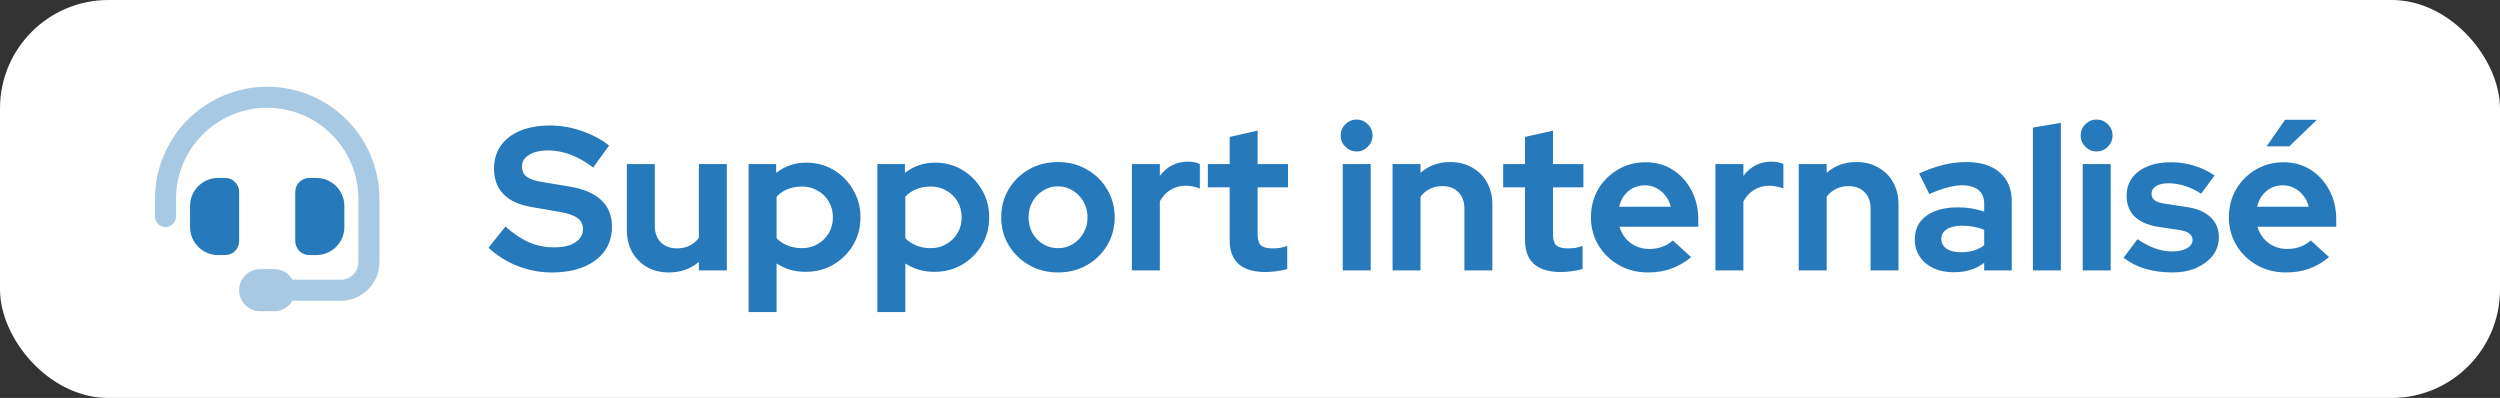
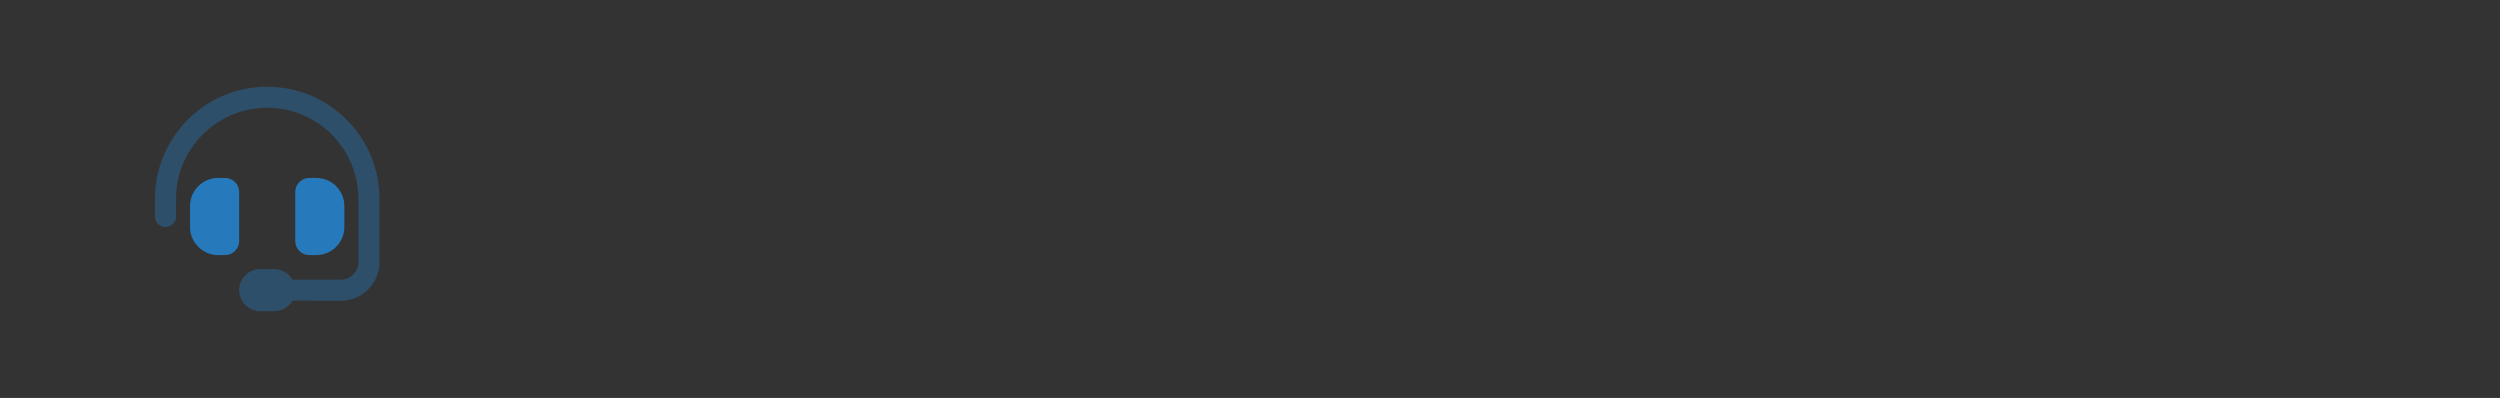
<svg xmlns="http://www.w3.org/2000/svg" width="245" height="39" viewBox="0 0 245 39" fill="none">
  <rect x="0" y="0" width="245" height="39" fill="#333333" stroke="none" />
-   <rect width="245" height="39" rx="10.625" fill="white" />
-   <path d="M17.25 19.5C17.25 14.564 21.249 10.564 26.185 10.564C31.122 10.564 35.121 14.564 35.121 19.5V25.69C35.121 26.64 34.352 27.409 33.403 27.409L28.66 27.404C28.303 26.786 27.637 26.373 26.873 26.373H25.498C24.36 26.373 23.436 27.297 23.436 28.436C23.436 29.574 24.36 30.498 25.498 30.498H26.873C27.637 30.498 28.303 30.081 28.66 29.467L33.403 29.471C35.491 29.471 37.188 27.778 37.188 25.69V19.5C37.183 13.425 32.26 8.502 26.185 8.502C20.111 8.502 15.188 13.425 15.188 19.5V21.218C15.188 21.79 15.647 22.249 16.218 22.249C16.79 22.249 17.25 21.79 17.25 21.218V19.5Z" fill="white" />
  <path d="M17.25 19.5C17.25 14.564 21.249 10.564 26.185 10.564C31.122 10.564 35.121 14.564 35.121 19.5V25.69C35.121 26.64 34.352 27.409 33.403 27.409L28.66 27.404C28.303 26.786 27.637 26.373 26.873 26.373H25.498C24.36 26.373 23.436 27.297 23.436 28.436C23.436 29.574 24.36 30.498 25.498 30.498H26.873C27.637 30.498 28.303 30.081 28.66 29.467L33.403 29.471C35.491 29.471 37.188 27.778 37.188 25.69V19.5C37.183 13.425 32.26 8.502 26.185 8.502C20.111 8.502 15.188 13.425 15.188 19.5V21.218C15.188 21.79 15.647 22.249 16.218 22.249C16.79 22.249 17.25 21.79 17.25 21.218V19.5Z" fill="#2679BB" fill-opacity="0.4" />
  <path d="M21.375 17.438C19.858 17.438 18.625 18.671 18.625 20.187V22.249C18.625 23.766 19.858 24.998 21.375 24.998H22.062C22.822 24.998 23.437 24.384 23.437 23.624V18.812C23.437 18.052 22.822 17.438 22.062 17.438H21.375ZM30.998 17.438H30.31C29.55 17.438 28.936 18.052 28.936 18.812V23.624C28.936 24.384 29.55 24.998 30.31 24.998H30.998C32.514 24.998 33.747 23.766 33.747 22.249V20.187C33.747 18.671 32.514 17.438 30.998 17.438Z" fill="#2679BB" />
-   <path d="M54.072 26.7C52.939 26.7 51.833 26.493 50.752 26.08C49.672 25.653 48.712 25.053 47.873 24.28L49.532 22.2C50.346 22.92 51.126 23.44 51.873 23.76C52.633 24.08 53.432 24.24 54.273 24.24C54.859 24.24 55.366 24.173 55.792 24.04C56.219 23.893 56.546 23.687 56.773 23.42C57.013 23.153 57.133 22.84 57.133 22.48C57.133 22 56.959 21.633 56.612 21.38C56.266 21.113 55.672 20.907 54.833 20.76L52.053 20.28C50.866 20.08 49.959 19.66 49.333 19.02C48.719 18.38 48.413 17.553 48.413 16.54C48.413 15.673 48.633 14.92 49.072 14.28C49.526 13.64 50.159 13.153 50.972 12.82C51.799 12.473 52.779 12.3 53.913 12.3C54.939 12.3 55.959 12.473 56.972 12.82C57.999 13.167 58.906 13.647 59.693 14.26L58.133 16.42C56.666 15.3 55.193 14.74 53.712 14.74C53.193 14.74 52.739 14.807 52.352 14.94C51.966 15.073 51.666 15.26 51.453 15.5C51.252 15.727 51.153 16 51.153 16.32C51.153 16.747 51.306 17.08 51.612 17.32C51.919 17.547 52.432 17.72 53.153 17.84L55.792 18.28C57.193 18.507 58.239 18.953 58.932 19.62C59.626 20.273 59.972 21.14 59.972 22.22C59.972 23.127 59.733 23.92 59.252 24.6C58.773 25.267 58.086 25.787 57.193 26.16C56.312 26.52 55.273 26.7 54.072 26.7ZM65.55 26.7C64.75 26.7 64.036 26.527 63.41 26.18C62.796 25.82 62.31 25.327 61.95 24.7C61.603 24.073 61.43 23.353 61.43 22.54V16.08H64.17V22.14C64.17 22.807 64.363 23.34 64.75 23.74C65.15 24.14 65.683 24.34 66.35 24.34C66.803 24.34 67.21 24.253 67.57 24.08C67.943 23.893 68.25 23.633 68.49 23.3V16.08H71.23V26.5H68.49V25.66C67.69 26.353 66.71 26.7 65.55 26.7ZM73.365 30.58V16.08H76.065V16.94C76.918 16.273 77.905 15.94 79.025 15.94C80.012 15.94 80.905 16.18 81.705 16.66C82.505 17.14 83.138 17.787 83.605 18.6C84.085 19.4 84.325 20.3 84.325 21.3C84.325 22.3 84.085 23.207 83.605 24.02C83.125 24.82 82.478 25.46 81.665 25.94C80.852 26.407 79.945 26.64 78.945 26.64C78.425 26.64 77.925 26.573 77.445 26.44C76.965 26.293 76.519 26.087 76.105 25.82V30.58H73.365ZM78.585 24.32C79.159 24.32 79.672 24.187 80.125 23.92C80.592 23.653 80.959 23.293 81.225 22.84C81.492 22.387 81.625 21.873 81.625 21.3C81.625 20.727 81.492 20.213 81.225 19.76C80.959 19.293 80.592 18.933 80.125 18.68C79.672 18.413 79.159 18.28 78.585 18.28C78.079 18.28 77.612 18.367 77.185 18.54C76.772 18.7 76.412 18.947 76.105 19.28V23.34C76.398 23.647 76.758 23.887 77.185 24.06C77.625 24.233 78.092 24.32 78.585 24.32ZM85.982 30.58V16.08H88.682V16.94C89.536 16.273 90.522 15.94 91.642 15.94C92.629 15.94 93.522 16.18 94.322 16.66C95.122 17.14 95.756 17.787 96.222 18.6C96.702 19.4 96.942 20.3 96.942 21.3C96.942 22.3 96.702 23.207 96.222 24.02C95.742 24.82 95.096 25.46 94.282 25.94C93.469 26.407 92.562 26.64 91.562 26.64C91.042 26.64 90.542 26.573 90.062 26.44C89.582 26.293 89.136 26.087 88.722 25.82V30.58H85.982ZM91.202 24.32C91.776 24.32 92.289 24.187 92.742 23.92C93.209 23.653 93.576 23.293 93.842 22.84C94.109 22.387 94.242 21.873 94.242 21.3C94.242 20.727 94.109 20.213 93.842 19.76C93.576 19.293 93.209 18.933 92.742 18.68C92.289 18.413 91.776 18.28 91.202 18.28C90.696 18.28 90.229 18.367 89.802 18.54C89.389 18.7 89.029 18.947 88.722 19.28V23.34C89.016 23.647 89.376 23.887 89.802 24.06C90.242 24.233 90.709 24.32 91.202 24.32ZM103.68 26.7C102.64 26.7 101.7 26.46 100.86 25.98C100.02 25.5 99.353 24.853 98.859 24.04C98.366 23.227 98.12 22.313 98.12 21.3C98.12 20.287 98.359 19.373 98.84 18.56C99.333 17.733 99.999 17.08 100.84 16.6C101.693 16.12 102.64 15.88 103.68 15.88C104.72 15.88 105.66 16.12 106.5 16.6C107.353 17.08 108.02 17.733 108.5 18.56C108.993 19.373 109.24 20.287 109.24 21.3C109.24 22.313 108.993 23.227 108.5 24.04C108.02 24.853 107.36 25.5 106.52 25.98C105.68 26.46 104.733 26.7 103.68 26.7ZM103.68 24.32C104.226 24.32 104.713 24.187 105.14 23.92C105.58 23.653 105.926 23.293 106.18 22.84C106.446 22.373 106.58 21.86 106.58 21.3C106.58 20.727 106.446 20.213 106.18 19.76C105.926 19.307 105.58 18.947 105.14 18.68C104.713 18.4 104.226 18.26 103.68 18.26C103.146 18.26 102.66 18.4 102.22 18.68C101.78 18.947 101.433 19.307 101.18 19.76C100.926 20.213 100.8 20.727 100.8 21.3C100.8 21.86 100.926 22.373 101.18 22.84C101.433 23.293 101.78 23.653 102.22 23.92C102.66 24.187 103.146 24.32 103.68 24.32ZM110.924 26.5V16.08H113.664V17.24C113.997 16.787 114.397 16.44 114.864 16.2C115.33 15.96 115.857 15.84 116.444 15.84C116.95 15.853 117.33 15.933 117.584 16.08V18.48C117.384 18.387 117.164 18.32 116.924 18.28C116.684 18.227 116.437 18.2 116.184 18.2C115.65 18.2 115.164 18.333 114.724 18.6C114.284 18.867 113.93 19.247 113.664 19.74V26.5H110.924ZM124.028 26.66C122.868 26.66 121.988 26.4 121.388 25.88C120.801 25.347 120.508 24.573 120.508 23.56V18.36H118.368V16.08H120.508V13.42L123.248 12.8V16.08H126.228V18.36H123.248V23C123.248 23.48 123.354 23.827 123.568 24.04C123.781 24.24 124.154 24.34 124.688 24.34C124.954 24.34 125.194 24.327 125.408 24.3C125.634 24.26 125.881 24.193 126.148 24.1V26.36C125.868 26.453 125.514 26.527 125.088 26.58C124.674 26.633 124.321 26.66 124.028 26.66ZM131.588 26.5V16.08H134.328V26.5H131.588ZM132.948 14.84C132.521 14.84 132.154 14.687 131.848 14.38C131.541 14.073 131.388 13.707 131.388 13.28C131.388 12.84 131.541 12.473 131.848 12.18C132.154 11.873 132.521 11.72 132.948 11.72C133.388 11.72 133.754 11.873 134.048 12.18C134.354 12.473 134.508 12.84 134.508 13.28C134.508 13.707 134.354 14.073 134.048 14.38C133.754 14.687 133.388 14.84 132.948 14.84ZM136.471 26.5V16.08H139.211V16.94C139.997 16.233 140.971 15.88 142.131 15.88C142.944 15.88 143.657 16.06 144.271 16.42C144.897 16.767 145.384 17.253 145.731 17.88C146.077 18.493 146.251 19.213 146.251 20.04V26.5H143.511V20.44C143.511 19.76 143.317 19.227 142.931 18.84C142.544 18.44 142.017 18.24 141.351 18.24C140.884 18.24 140.471 18.333 140.111 18.52C139.751 18.693 139.451 18.947 139.211 19.28V26.5H136.471ZM152.973 26.66C151.813 26.66 150.933 26.4 150.333 25.88C149.746 25.347 149.453 24.573 149.453 23.56V18.36H147.313V16.08H149.453V13.42L152.193 12.8V16.08H155.173V18.36H152.193V23C152.193 23.48 152.3 23.827 152.513 24.04C152.726 24.24 153.1 24.34 153.633 24.34C153.9 24.34 154.14 24.327 154.353 24.3C154.58 24.26 154.826 24.193 155.093 24.1V26.36C154.813 26.453 154.46 26.527 154.033 26.58C153.62 26.633 153.266 26.66 152.973 26.66ZM161.493 26.7C160.453 26.7 159.506 26.46 158.653 25.98C157.813 25.5 157.146 24.853 156.653 24.04C156.159 23.227 155.913 22.313 155.913 21.3C155.913 20.287 156.146 19.373 156.613 18.56C157.093 17.747 157.739 17.1 158.553 16.62C159.366 16.14 160.273 15.9 161.273 15.9C162.273 15.9 163.159 16.147 163.933 16.64C164.706 17.133 165.313 17.8 165.753 18.64C166.206 19.48 166.433 20.433 166.433 21.5V22.22H158.713C158.833 22.633 159.026 23.007 159.293 23.34C159.573 23.673 159.913 23.933 160.312 24.12C160.726 24.307 161.166 24.4 161.633 24.4C162.099 24.4 162.526 24.327 162.913 24.18C163.313 24.033 163.653 23.827 163.933 23.56L165.733 25.2C165.093 25.72 164.433 26.1 163.753 26.34C163.086 26.58 162.333 26.7 161.493 26.7ZM158.673 20.26H163.733C163.639 19.847 163.466 19.487 163.213 19.18C162.973 18.86 162.679 18.613 162.333 18.44C161.999 18.253 161.626 18.16 161.213 18.16C160.786 18.16 160.399 18.247 160.053 18.42C159.706 18.593 159.413 18.84 159.173 19.16C158.946 19.467 158.779 19.833 158.673 20.26ZM168.111 26.5V16.08H170.851V17.24C171.185 16.787 171.585 16.44 172.051 16.2C172.518 15.96 173.045 15.84 173.631 15.84C174.138 15.853 174.518 15.933 174.771 16.08V18.48C174.571 18.387 174.351 18.32 174.111 18.28C173.871 18.227 173.625 18.2 173.371 18.2C172.838 18.2 172.351 18.333 171.911 18.6C171.471 18.867 171.118 19.247 170.851 19.74V26.5H168.111ZM176.275 26.5V16.08H179.015V16.94C179.802 16.233 180.775 15.88 181.935 15.88C182.749 15.88 183.462 16.06 184.075 16.42C184.702 16.767 185.189 17.253 185.535 17.88C185.882 18.493 186.055 19.213 186.055 20.04V26.5H183.315V20.44C183.315 19.76 183.122 19.227 182.735 18.84C182.349 18.44 181.822 18.24 181.155 18.24C180.689 18.24 180.275 18.333 179.915 18.52C179.555 18.693 179.255 18.947 179.015 19.28V26.5H176.275ZM191.451 26.68C190.704 26.68 190.044 26.547 189.471 26.28C188.897 26 188.451 25.62 188.131 25.14C187.811 24.66 187.651 24.107 187.651 23.48C187.651 22.48 188.024 21.707 188.771 21.16C189.531 20.6 190.571 20.32 191.891 20.32C192.797 20.32 193.651 20.46 194.451 20.74V19.98C194.451 19.38 194.264 18.927 193.891 18.62C193.517 18.313 192.971 18.16 192.251 18.16C191.811 18.16 191.337 18.233 190.831 18.38C190.324 18.513 189.737 18.727 189.071 19.02L188.071 17C188.897 16.627 189.684 16.347 190.431 16.16C191.191 15.973 191.951 15.88 192.711 15.88C194.111 15.88 195.197 16.22 195.971 16.9C196.757 17.567 197.151 18.513 197.151 19.74V26.5H194.451V25.76C194.024 26.08 193.564 26.313 193.071 26.46C192.577 26.607 192.037 26.68 191.451 26.68ZM190.251 23.42C190.251 23.82 190.424 24.14 190.771 24.38C191.117 24.607 191.577 24.72 192.151 24.72C192.604 24.72 193.024 24.667 193.411 24.56C193.797 24.44 194.144 24.267 194.451 24.04V22.52C194.117 22.387 193.771 22.287 193.411 22.22C193.051 22.153 192.664 22.12 192.251 22.12C191.624 22.12 191.131 22.24 190.771 22.48C190.424 22.707 190.251 23.02 190.251 23.42ZM199.225 26.5V12.5L201.965 12.04V26.5H199.225ZM204.107 26.5V16.08H206.847V26.5H204.107ZM205.467 14.84C205.041 14.84 204.674 14.687 204.367 14.38C204.061 14.073 203.907 13.707 203.907 13.28C203.907 12.84 204.061 12.473 204.367 12.18C204.674 11.873 205.041 11.72 205.467 11.72C205.907 11.72 206.274 11.873 206.567 12.18C206.874 12.473 207.027 12.84 207.027 13.28C207.027 13.707 206.874 14.073 206.567 14.38C206.274 14.687 205.907 14.84 205.467 14.84ZM212.89 26.7C211.93 26.7 211.043 26.58 210.23 26.34C209.417 26.087 208.71 25.727 208.11 25.26L209.47 23.44C210.07 23.84 210.643 24.14 211.19 24.34C211.75 24.54 212.303 24.64 212.85 24.64C213.463 24.64 213.95 24.54 214.31 24.34C214.683 24.127 214.87 23.853 214.87 23.52C214.87 23.253 214.763 23.04 214.55 22.88C214.35 22.72 214.023 22.607 213.57 22.54L211.57 22.24C210.53 22.08 209.743 21.747 209.21 21.24C208.677 20.72 208.41 20.04 208.41 19.2C208.41 18.52 208.583 17.94 208.93 17.46C209.29 16.967 209.79 16.587 210.43 16.32C211.083 16.04 211.857 15.9 212.75 15.9C213.51 15.9 214.25 16.007 214.97 16.22C215.703 16.433 216.39 16.76 217.03 17.2L215.71 18.98C215.137 18.62 214.59 18.36 214.07 18.2C213.55 18.04 213.023 17.96 212.49 17.96C211.997 17.96 211.597 18.053 211.29 18.24C210.997 18.427 210.85 18.673 210.85 18.98C210.85 19.26 210.957 19.48 211.17 19.64C211.383 19.8 211.75 19.913 212.27 19.98L214.25 20.28C215.29 20.427 216.083 20.76 216.63 21.28C217.177 21.787 217.45 22.447 217.45 23.26C217.45 23.927 217.25 24.52 216.85 25.04C216.45 25.547 215.91 25.953 215.23 26.26C214.55 26.553 213.77 26.7 212.89 26.7ZM224.012 26.7C222.972 26.7 222.025 26.46 221.172 25.98C220.332 25.5 219.665 24.853 219.172 24.04C218.679 23.227 218.432 22.313 218.432 21.3C218.432 20.287 218.665 19.373 219.132 18.56C219.612 17.747 220.259 17.1 221.072 16.62C221.885 16.14 222.792 15.9 223.792 15.9C224.792 15.9 225.679 16.147 226.452 16.64C227.225 17.133 227.832 17.8 228.272 18.64C228.725 19.48 228.952 20.433 228.952 21.5V22.22H221.232C221.352 22.633 221.545 23.007 221.812 23.34C222.092 23.673 222.432 23.933 222.832 24.12C223.245 24.307 223.685 24.4 224.152 24.4C224.619 24.4 225.045 24.327 225.432 24.18C225.832 24.033 226.172 23.827 226.452 23.56L228.252 25.2C227.612 25.72 226.952 26.1 226.272 26.34C225.605 26.58 224.852 26.7 224.012 26.7ZM221.192 20.26H226.252C226.159 19.847 225.985 19.487 225.732 19.18C225.492 18.86 225.199 18.613 224.852 18.44C224.519 18.253 224.145 18.16 223.732 18.16C223.305 18.16 222.919 18.247 222.572 18.42C222.225 18.593 221.932 18.84 221.692 19.16C221.465 19.467 221.299 19.833 221.192 20.26ZM222.132 14.34L223.932 11.74H227.052L224.352 14.34H222.132Z" fill="#2679BB" />
</svg>